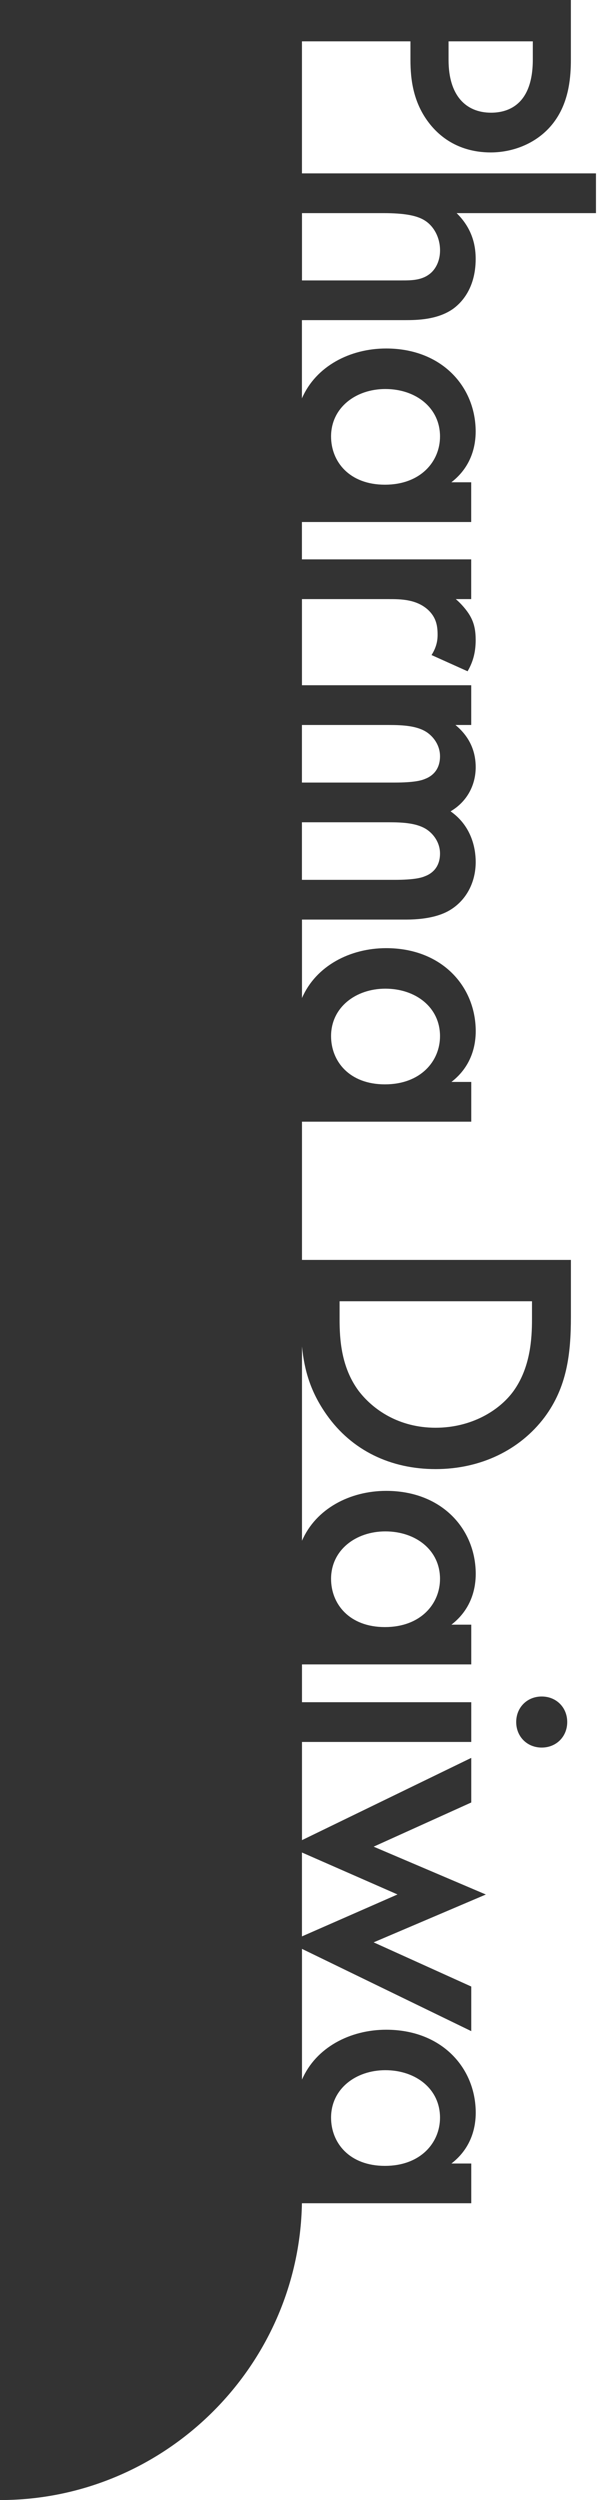
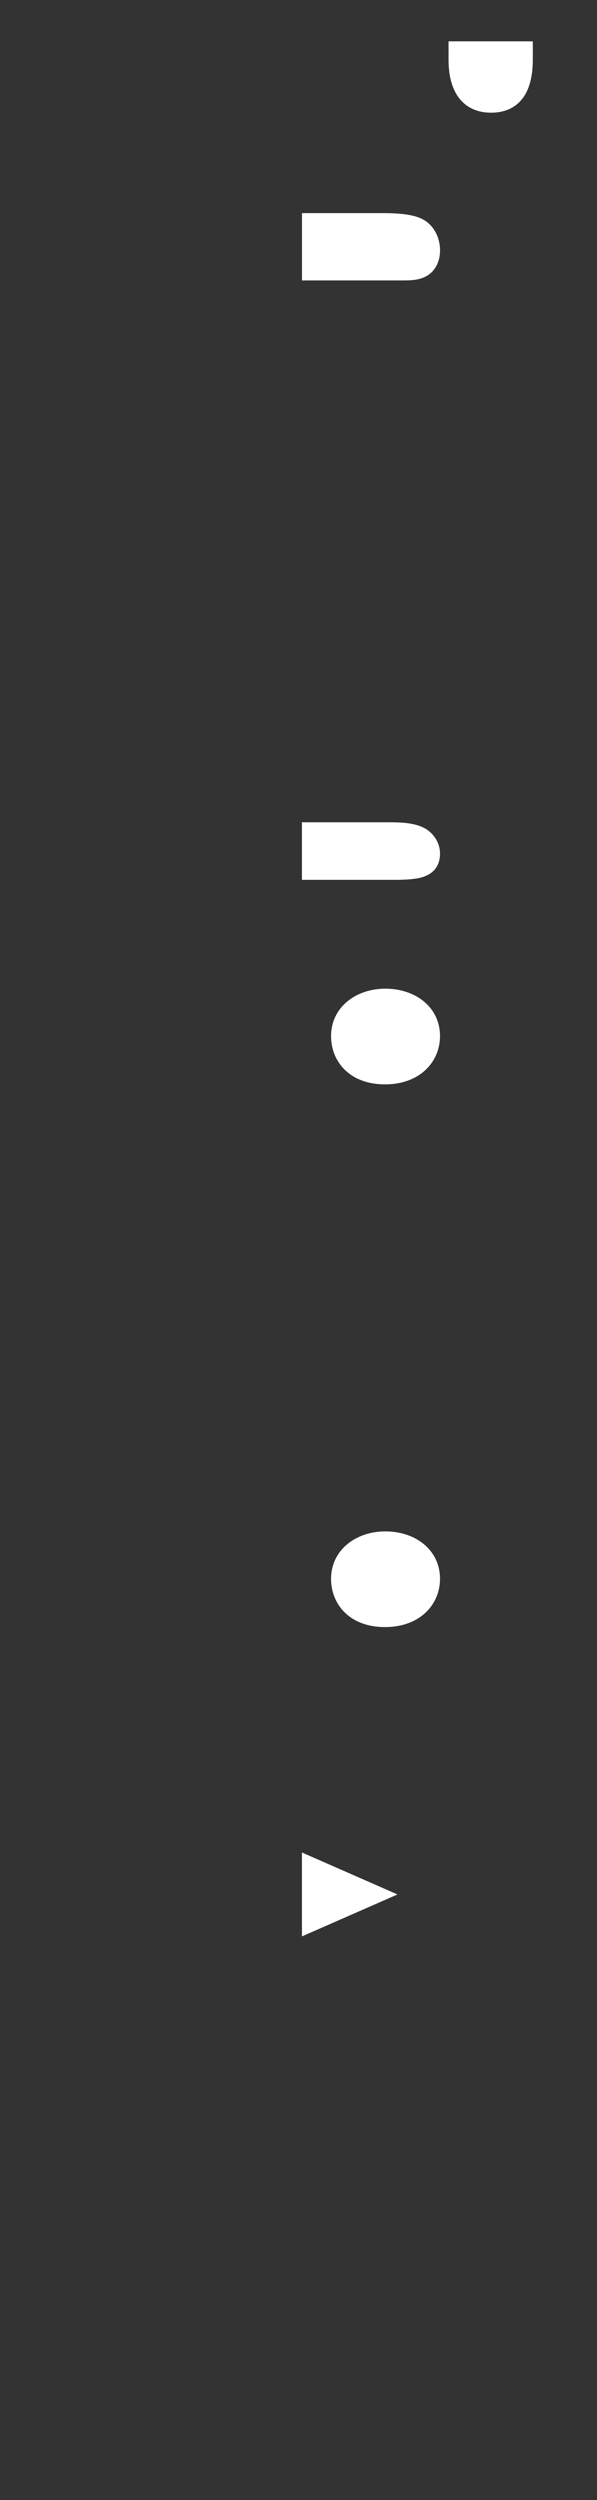
<svg xmlns="http://www.w3.org/2000/svg" id="_レイヤー_2" data-name="レイヤー 2" viewBox="0 0 197.71 827.22">
  <rect x="0" y="0" width="197.71" height="827.22" fill="#333333" stroke="none" />
  <defs>
    <style>
      .cls-1 {
        fill: #fff;
      }
    </style>
  </defs>
  <g id="_レイヤー_1-2" data-name="レイヤー 1">
    <g>
      <path class="cls-1" d="M127.62,506.72c-9.79,0-17.98,6.17-17.98,15.7,0,8.32,6.04,15.96,17.84,15.96s18.24-7.65,18.24-15.96c0-9.52-8.05-15.7-18.11-15.7Z" />
      <path class="cls-1" d="M127.62,327.14c-9.79,0-17.98,6.17-17.98,15.7,0,8.32,6.04,15.96,17.84,15.96s18.24-7.65,18.24-15.96c0-9.52-8.05-15.7-18.11-15.7Z" />
-       <path class="cls-1" d="M144.25,472.42c11.8,0,21.06-5.63,25.76-12.07,5.63-7.78,6.17-17.31,6.17-23.88v-5.9h-63.72v5.9c0,6.71,.54,15.96,6.3,23.74,4.7,6.17,13.28,12.21,25.49,12.21Z" />
      <path class="cls-1" d="M140.76,289.92c2.15-.8,4.96-2.82,4.96-7.51,0-3.22-1.74-6.04-4.16-7.78-3.22-2.28-8.05-2.55-12.88-2.55h-28.69v19.05h30.7c6.31,0,8.85-.67,10.06-1.21Z" />
      <path class="cls-1" d="M142.78,90.24c1.61-1.48,2.95-4.02,2.95-7.38,0-4.43-2.15-7.91-4.69-9.66-2.68-1.88-6.98-2.68-14.22-2.68h-26.81v22.27h32.98c3.35,0,6.97,0,9.79-2.55Z" />
-       <path class="cls-1" d="M127.62,128.72c-9.79,0-17.98,6.17-17.98,15.7,0,8.32,6.04,15.96,17.84,15.96s18.24-7.65,18.24-15.96c0-9.52-8.05-15.7-18.11-15.7Z" />
-       <path class="cls-1" d="M140.76,257.73c2.15-.81,4.96-2.82,4.96-7.51,0-3.22-1.74-6.04-4.16-7.78-3.22-2.28-8.05-2.55-12.88-2.55h-28.69v19.05h30.7c6.31,0,8.85-.67,10.06-1.21Z" />
      <polygon class="cls-1" points="100 612.97 100 640.73 131.64 626.85 100 612.97" />
-       <path class="cls-1" d="M189.06,0V19.72c0,5.5-.54,13.15-4.83,19.59-4.96,7.51-13.55,11.13-21.73,11.13-5.23,0-13.28-1.34-19.59-8.72-6.04-7.11-6.98-15.29-6.98-21.87v-6.17h-35.93V57.37h97.37v13.15h-46.15c5.77,5.63,6.31,11.81,6.31,15.16,0,10.33-5.37,15.03-7.65,16.63-5.1,3.49-11.67,3.62-15.7,3.62h-34.19v25.89c4.6-10.64,15.92-16.51,27.89-16.51,18.38,0,29.65,12.61,29.65,27.5,0,4.16-1.07,11.4-8.05,16.77h6.57v13.15h-56.06v12.36h56.06v13.15h-5.1c1.74,1.48,3.62,3.62,4.7,5.5,1.48,2.55,1.88,5.1,1.88,8.05,0,3.22-.54,6.71-2.68,10.33l-11.94-5.37c1.88-2.95,2.01-5.37,2.01-6.71,0-2.82-.4-5.63-3.09-8.18-3.89-3.62-9.26-3.62-13.01-3.62h-28.82v28.5h56.06v13.15h-5.23c5.37,4.43,6.71,9.66,6.71,13.95,0,5.9-2.82,11.4-8.32,14.62,6.71,4.7,8.32,11.81,8.32,16.77,0,6.84-3.22,12.88-8.85,16.1-1.88,1.07-6.04,2.95-14.22,2.95h-34.46v25.96c4.6-10.64,15.92-16.51,27.89-16.51,18.38,0,29.65,12.61,29.65,27.5,0,4.16-1.07,11.4-8.05,16.77h6.57v13.15h-56.06v45.74h89.06v18.78c0,12.48-1.34,23.34-8.72,33.27-8.18,10.87-21.2,17.17-36.09,17.17s-27.77-6.17-36.09-17.98c-5.27-7.47-7.38-14.6-8.16-22.6v64.29c4.6-10.64,15.92-16.51,27.89-16.51,18.38,0,29.65,12.61,29.65,27.5,0,4.16-1.07,11.4-8.05,16.77h6.57v13.15h-56.06v12.51h56.06v13.15h-56.06v32.49l56.06-27.22v14.76l-32.33,14.62,37.16,15.83-37.16,15.83,32.33,14.62v14.76l-56.06-27.22v43.26c4.6-10.64,15.92-16.51,27.89-16.51,18.38,0,29.65,12.61,29.65,27.5,0,4.16-1.07,11.4-8.05,16.77h6.57v13.15h-56.08c-.96,54.18-45.57,98.21-99.98,98.21H197.71V0h-8.66Zm-9.66,578.25c-4.83,0-8.45-3.62-8.45-8.45s3.62-8.45,8.45-8.45,8.45,3.62,8.45,8.45-3.62,8.45-8.45,8.45Z" />
-       <path class="cls-1" d="M127.62,685c-9.79,0-17.98,6.17-17.98,15.7,0,8.32,6.04,15.96,17.84,15.96s18.24-7.65,18.24-15.96c0-9.52-8.05-15.7-18.11-15.7Z" />
      <path class="cls-1" d="M162.63,37.29c4.96,0,13.82-2.01,13.82-17.57v-6.04h-27.9v6.17c0,11.81,5.77,17.44,14.09,17.44Z" />
    </g>
  </g>
</svg>